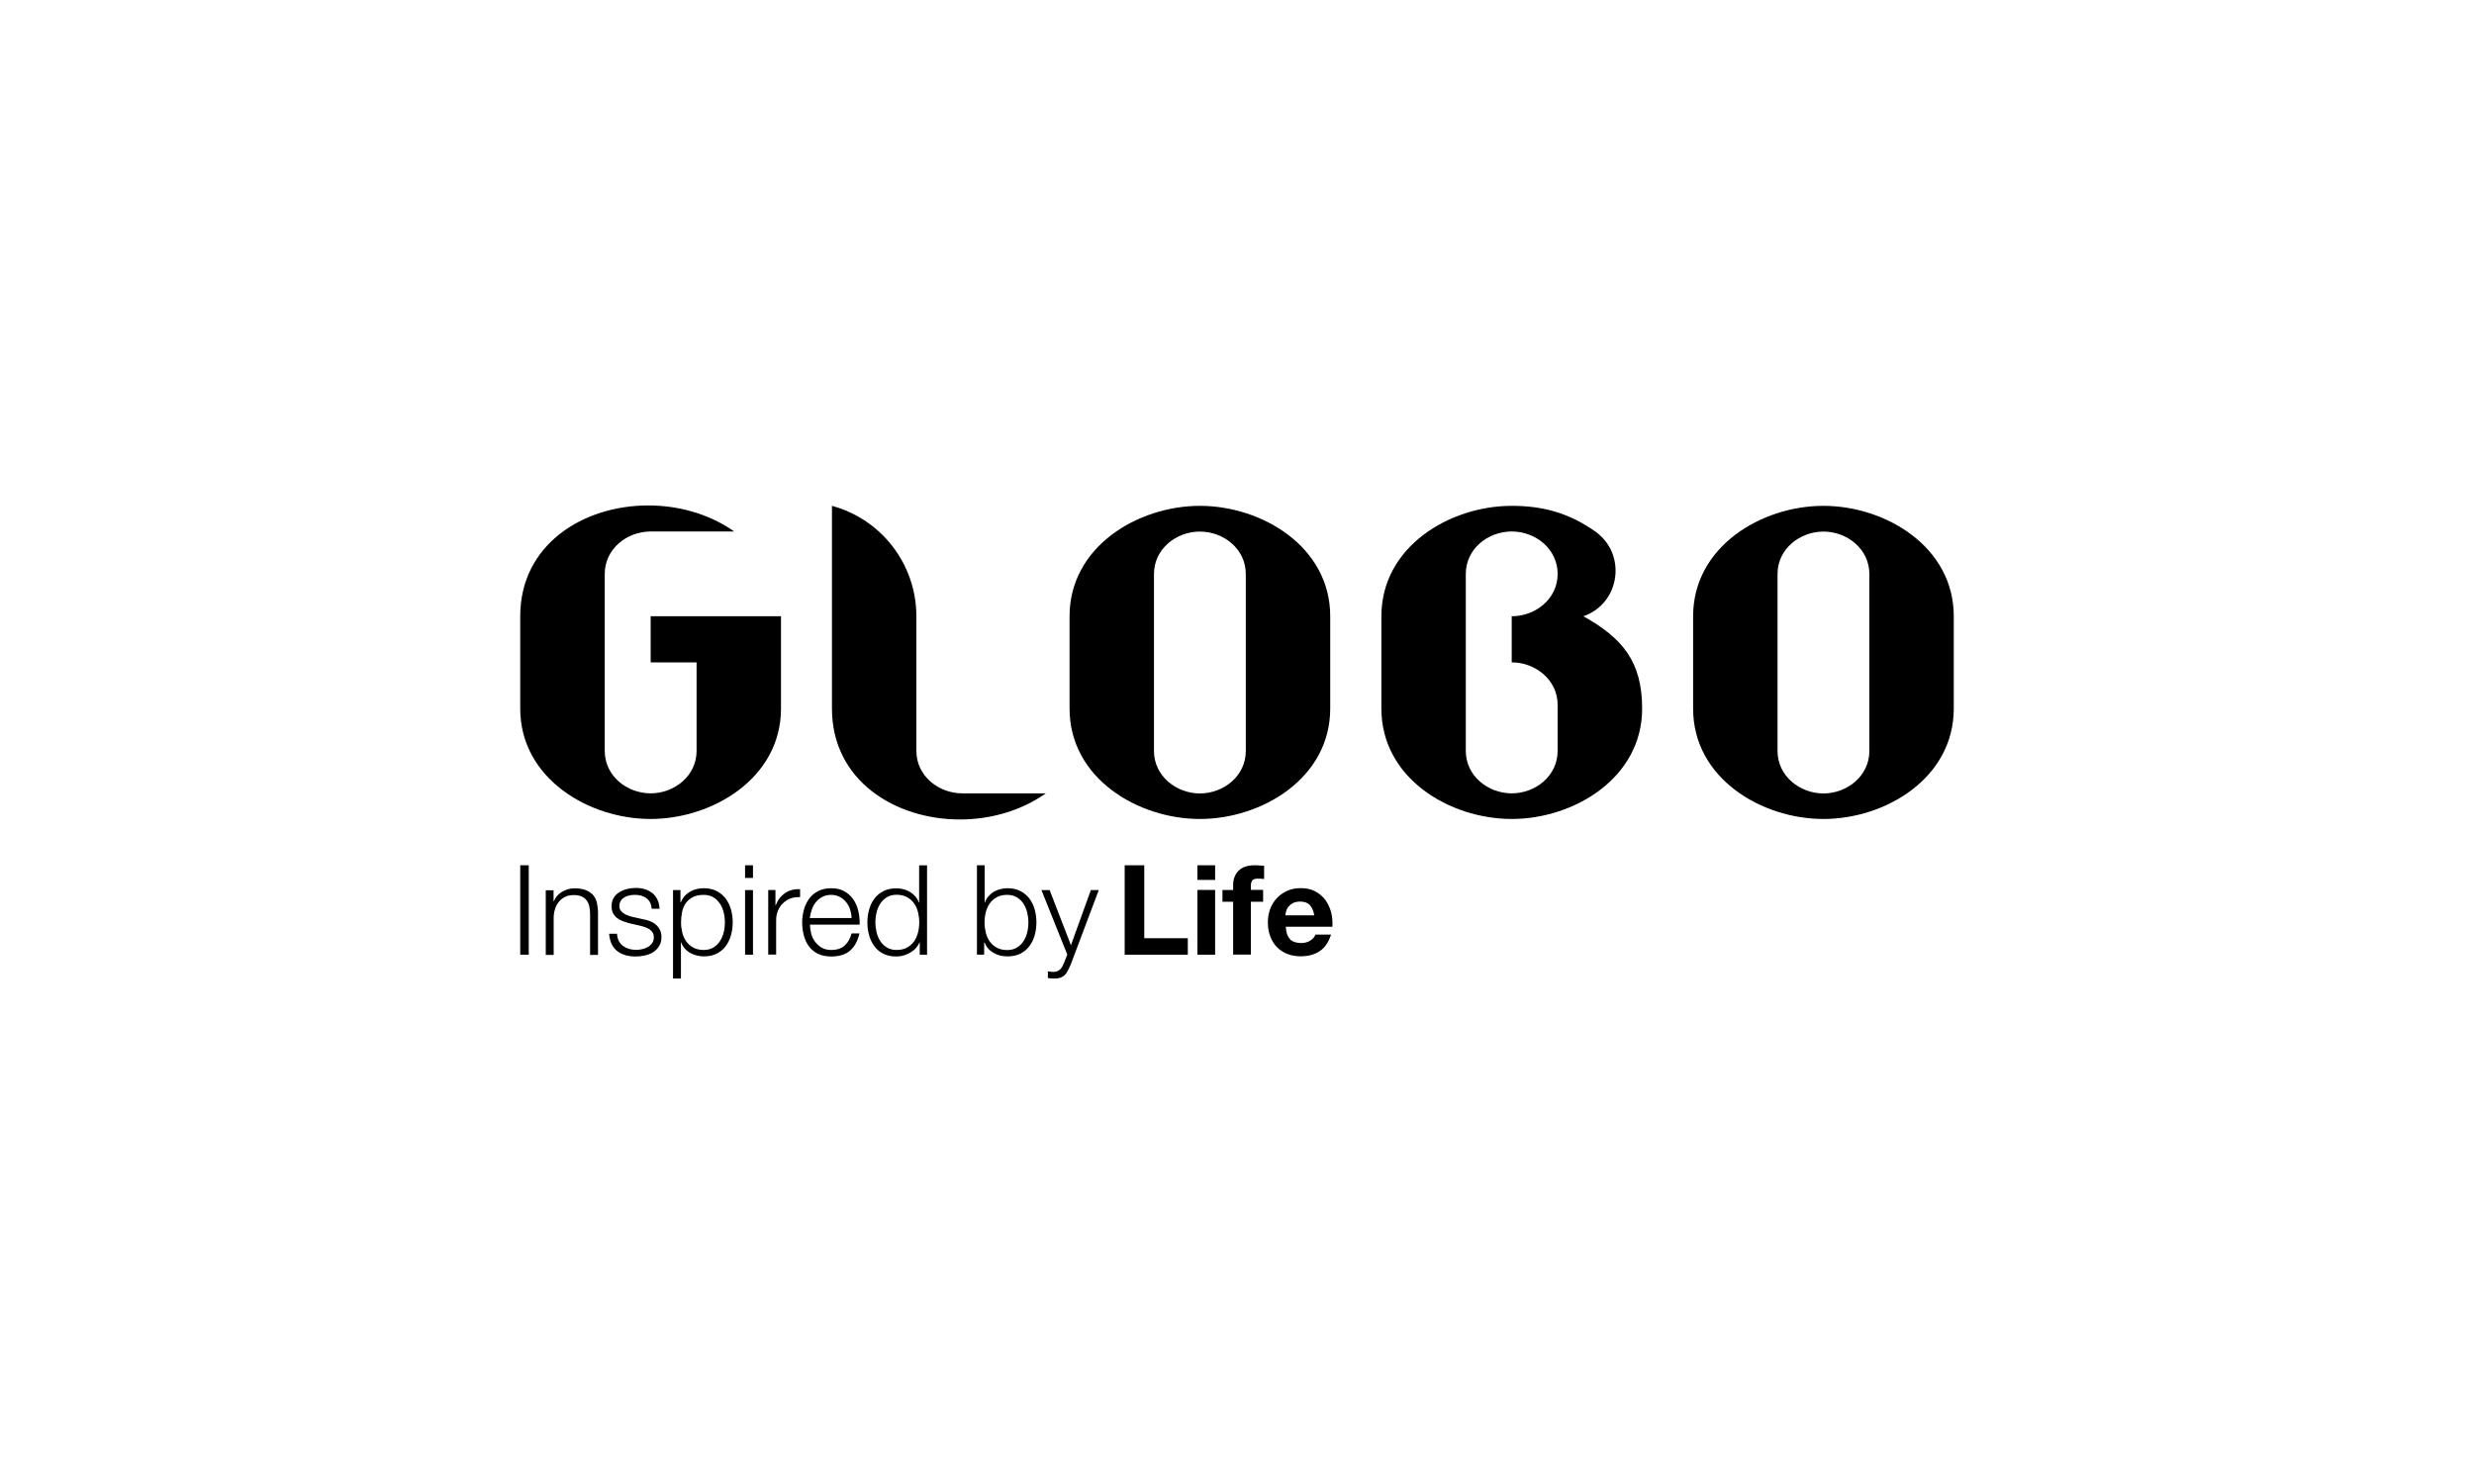
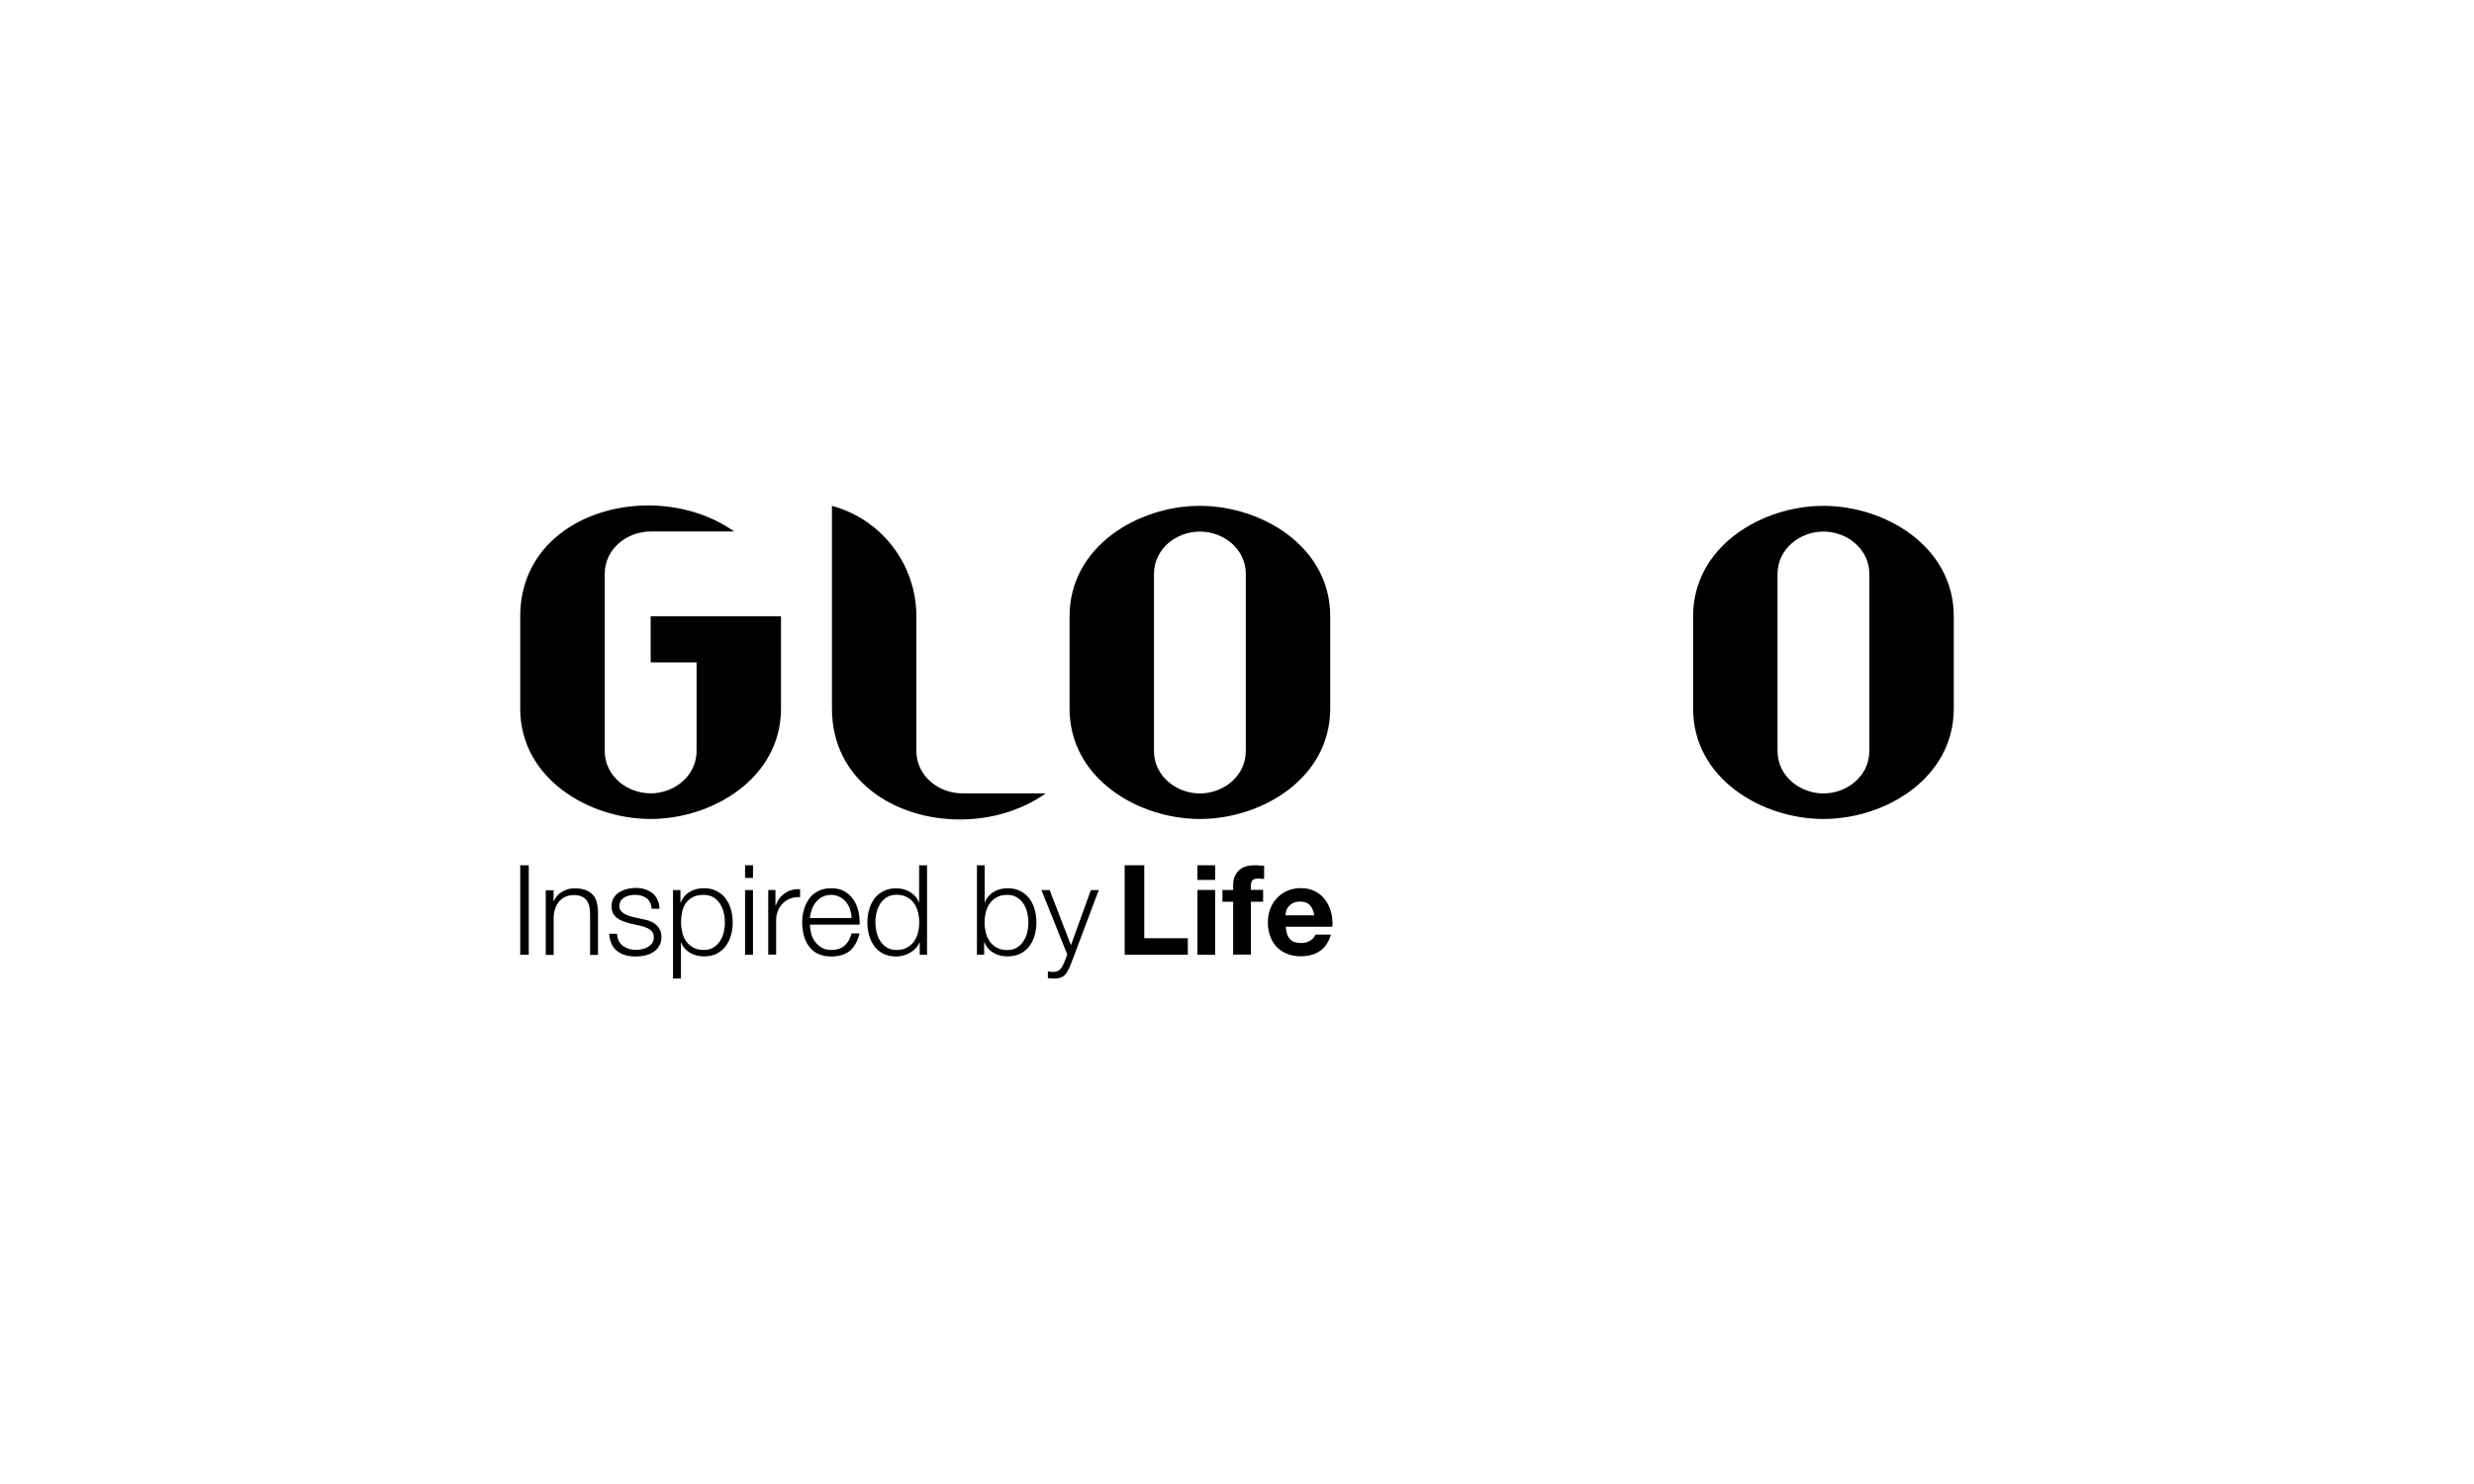
<svg xmlns="http://www.w3.org/2000/svg" viewBox="0 0 250 150" version="1.1" id="Livello_1">
  <path d="M130.34,94.93c.27.26.66.39,1.16.39.36,0,.67-.09.94-.27.26-.18.42-.37.48-.58h1.58c-.25.78-.64,1.35-1.16,1.68-.52.34-1.15.51-1.89.51-.52,0-.98-.08-1.39-.25-.41-.16-.76-.4-1.05-.7-.29-.3-.51-.67-.66-1.09-.16-.42-.23-.88-.23-1.39s.08-.95.24-1.37c.16-.42.39-.79.69-1.1.29-.31.65-.55,1.05-.73.41-.18.86-.26,1.36-.26.55,0,1.04.11,1.45.33.41.22.75.5,1.02.87.26.36.46.78.58,1.24.12.46.16.95.13,1.46h-4.71c.03.58.17,1,.44,1.26ZM132.37,91.49c-.22-.23-.54-.36-.98-.36-.29,0-.52.05-.72.14-.19.1-.34.22-.46.36-.11.14-.2.29-.24.46-.05.16-.07.3-.08.43h2.92c-.08-.45-.23-.8-.45-1.03ZM123.53,91.16v-1.2h1.08v-.51c0-.58.18-1.06.54-1.43.36-.37.91-.56,1.64-.56.16,0,.32,0,.48.02.16.01.32.02.47.03v1.34c-.21-.03-.43-.04-.66-.04-.24,0-.42.06-.52.17-.1.11-.16.31-.16.58v.39h1.24v1.2h-1.24v5.34h-1.79v-5.34h-1.08ZM122.79,96.5h-1.79v-6.55h1.79v6.55ZM121,87.46h1.79v1.48h-1.79v-1.48ZM115.63,87.46v7.37h4.4v1.67h-6.38v-9.04h1.99ZM106.07,89.97l2.15,5.57,2.01-5.57h.8l-2.83,7.52c-.12.28-.23.51-.33.69-.1.18-.21.33-.33.43-.12.1-.26.18-.43.23-.16.05-.37.07-.62.07-.16,0-.29-.01-.37-.02-.09,0-.16-.02-.23-.04v-.67c.09.02.18.03.27.04.09.01.18.02.27.02.18,0,.32-.03.43-.08.11-.05.21-.12.3-.21.08-.09.16-.2.22-.32.06-.13.12-.26.19-.42l.28-.73-2.61-6.51h.84ZM103.8,92.23c-.08-.33-.21-.63-.38-.89-.17-.26-.39-.48-.66-.64-.27-.16-.59-.25-.98-.25-.42,0-.78.08-1.07.25-.29.16-.53.38-.71.64-.18.26-.31.56-.39.89s-.12.67-.12,1.01.04.67.12,1.01c.08.33.21.63.39.89.18.26.42.48.71.64.29.16.65.25,1.07.25.38,0,.7-.08.98-.25.27-.16.49-.38.66-.64.17-.26.3-.56.38-.89.08-.33.12-.67.12-1.01s-.04-.67-.12-1.01ZM99.5,87.46v3.75h.03c.08-.24.2-.44.36-.62.16-.18.33-.33.54-.45.2-.12.42-.21.66-.27.23-.06.47-.09.71-.09.5,0,.93.09,1.3.28.37.19.67.44.91.75.24.32.42.69.54,1.1.12.42.18.86.18,1.32s-.06.91-.18,1.32c-.12.42-.3.78-.54,1.1-.24.32-.55.57-.91.75-.37.18-.8.27-1.3.27-.53,0-1.01-.12-1.42-.37-.42-.24-.72-.59-.9-1.05h-.03v1.24h-.73v-9.03h.79ZM88.58,94.24c.08.33.21.63.38.89.17.26.39.48.66.64.27.16.59.25.98.25.42,0,.78-.08,1.07-.25.29-.16.53-.38.71-.64.18-.26.31-.56.39-.89.08-.33.12-.67.12-1.01s-.04-.67-.12-1.01c-.08-.33-.21-.63-.39-.89-.18-.26-.42-.48-.71-.64-.29-.16-.65-.25-1.07-.25-.38,0-.7.08-.98.25-.27.16-.49.38-.66.64-.17.26-.3.56-.38.89-.08.33-.12.67-.12,1.01s.04.67.12,1.01ZM92.94,96.5v-1.24h-.03c-.08.21-.21.41-.37.58-.16.18-.35.33-.56.45s-.43.22-.68.29c-.24.07-.48.1-.72.1-.5,0-.93-.09-1.3-.27-.37-.18-.67-.43-.91-.75-.24-.32-.42-.69-.54-1.1-.12-.42-.18-.86-.18-1.32s.06-.91.18-1.32c.12-.42.3-.78.54-1.1.24-.32.55-.57.91-.75.37-.19.8-.28,1.3-.28.24,0,.48.03.72.09.23.06.45.15.65.27.2.12.38.27.54.45.16.18.28.39.36.62h.03v-3.75h.8v9.04h-.73ZM81.96,94.34c.08.31.21.59.39.83.18.24.4.45.67.61.27.16.59.24.98.24.58,0,1.04-.15,1.37-.46.33-.3.55-.71.68-1.21h.8c-.17.74-.48,1.32-.93,1.72-.45.4-1.09.61-1.92.61-.52,0-.96-.09-1.34-.27-.37-.18-.68-.43-.91-.75-.24-.32-.41-.69-.52-1.1-.11-.42-.17-.86-.17-1.32,0-.43.06-.85.17-1.27.11-.41.29-.78.52-1.11.23-.33.54-.59.91-.78.37-.2.82-.3,1.34-.3s.97.1,1.34.32c.37.21.67.49.9.83s.4.73.5,1.18c.1.44.14.89.13,1.35h-5.02c0,.29.04.59.12.89ZM85.9,91.91c-.1-.28-.23-.52-.41-.74-.18-.22-.39-.39-.65-.52-.25-.13-.54-.2-.86-.2s-.62.07-.87.2c-.25.13-.47.3-.65.52-.18.22-.32.46-.42.75-.1.28-.17.57-.21.87h4.22c0-.3-.06-.59-.16-.87ZM78.36,89.97v1.53h.03c.2-.53.52-.94.94-1.23.42-.29.93-.42,1.52-.39v.8c-.36-.02-.69.03-.98.14-.29.11-.55.28-.76.49-.22.21-.38.46-.5.75-.12.29-.18.61-.18.95v3.48h-.8v-6.53h.73ZM76.09,96.5h-.8v-6.53h.8v6.53ZM76.09,88.74h-.8v-1.28h.8v1.28ZM73.13,92.23c-.08-.33-.21-.63-.38-.89-.17-.26-.39-.48-.66-.64-.27-.16-.59-.25-.98-.25-.44,0-.81.08-1.1.23-.29.15-.53.36-.71.61-.18.25-.3.55-.37.88-.07.34-.11.69-.11,1.06,0,.34.04.67.12,1.01.08.33.21.63.39.89.18.26.42.48.71.64.29.16.65.25,1.07.25.38,0,.7-.08.98-.25.27-.16.49-.38.66-.64.17-.26.3-.56.38-.89.08-.33.12-.67.12-1.01,0-.33-.03-.67-.12-1ZM68.76,89.97v1.24h.03c.19-.46.49-.81.9-1.06.42-.25.89-.37,1.42-.37.5,0,.93.09,1.3.28.37.19.67.44.91.75.24.32.42.69.54,1.1.12.42.18.86.18,1.32s-.06.91-.18,1.32c-.12.42-.3.78-.54,1.1-.24.32-.55.57-.91.75-.36.18-.8.27-1.3.27-.23,0-.47-.03-.71-.09-.23-.06-.46-.15-.66-.26-.2-.12-.38-.26-.54-.44-.16-.18-.28-.39-.36-.62h-.03v3.65h-.8v-8.94h.74ZM65.7,91.24c-.09-.18-.22-.33-.37-.45-.16-.12-.33-.2-.54-.26-.2-.06-.42-.08-.65-.08-.18,0-.36.02-.54.06-.18.04-.35.1-.5.19-.15.09-.27.2-.37.35-.09.14-.14.32-.14.53,0,.18.04.33.13.45.09.13.2.23.33.31.13.08.28.16.44.21.16.06.31.1.44.13l1.06.24c.23.03.45.1.68.18.23.09.42.2.59.35.17.14.31.32.42.53.11.21.16.46.16.75,0,.36-.08.65-.24.91-.16.25-.36.45-.61.61-.25.16-.53.27-.84.33-.31.07-.62.1-.92.1-.77,0-1.39-.18-1.86-.55-.48-.36-.75-.95-.82-1.75h.8c.03.54.23.95.59,1.22.36.27.8.41,1.34.41.2,0,.39-.02.6-.07.21-.04.4-.11.58-.22.18-.1.32-.23.44-.39.11-.16.17-.35.17-.58,0-.2-.04-.36-.12-.49-.08-.13-.19-.24-.32-.33-.13-.09-.29-.16-.46-.22-.17-.06-.35-.11-.52-.15l-1.02-.23c-.26-.07-.5-.15-.72-.23-.22-.09-.41-.2-.58-.33-.16-.13-.29-.29-.39-.48-.09-.19-.14-.42-.14-.7,0-.33.07-.61.22-.85.15-.24.34-.42.58-.57.24-.14.5-.25.79-.32.29-.07.58-.1.87-.1.33,0,.63.04.91.13.28.09.53.22.75.39.22.18.39.4.51.66.13.26.2.57.22.92h-.8c-.02-.24-.07-.46-.16-.64ZM55.94,89.97v1.13h.03c.15-.39.42-.72.81-.95.39-.24.81-.36,1.27-.36s.84.06,1.14.18c.31.12.55.29.74.5.19.22.32.48.39.79.07.31.11.66.11,1.05v4.21h-.8v-4.08c0-.28-.03-.54-.07-.78-.05-.24-.14-.45-.26-.62-.13-.18-.29-.32-.51-.42-.22-.1-.48-.15-.8-.15s-.61.06-.85.17c-.25.11-.46.27-.63.47s-.31.43-.4.71c-.1.27-.15.57-.16.89v3.81h-.8v-6.53h.79ZM53.43,96.5h-.86v-9.04h.86v9.04Z" />
  <path d="M184.26,80.2c-2.38,0-4.64-1.76-4.64-4.29v-17.89c0-2.54,2.26-4.29,4.64-4.29s4.64,1.75,4.64,4.29v17.89c0,2.53-2.26,4.29-4.64,4.29ZM184.26,51.13c-6.26,0-13.17,4.12-13.17,11.16v9.33c0,7.05,6.91,11.16,13.17,11.16s13.17-4.12,13.17-11.16v-9.33c0-7.04-6.91-11.16-13.17-11.16Z" />
-   <path d="M152.76,80.19c-2.38,0-4.64-1.75-4.64-4.29v-17.89c0-2.54,2.25-4.29,4.64-4.29s4.64,1.75,4.64,4.29-2.25,4.28-4.64,4.28v4.66c2.38,0,4.64,1.76,4.64,4.29v4.66c0,2.54-2.25,4.29-4.64,4.29ZM152.76,51.13c-6.26,0-13.17,4.12-13.17,11.16v9.33c0,7.05,6.91,11.16,13.17,11.16s13.18-4.12,13.18-11.16c0-4.76-2-7.13-5.94-9.33,3.73-1.29,4.42-6.29,1.2-8.57-2.64-1.86-5.25-2.59-8.44-2.59Z" />
  <path d="M84.07,51.13v20.49c0,7.27,6.37,11.21,12.93,11.21,3.06,0,6.16-.86,8.68-2.64h-8.44c-2.38,0-4.64-1.75-4.64-4.29v-13.61c0-5.22-3.5-9.8-8.53-11.16Z" />
  <path d="M65.5,51.09c-6.56,0-12.93,3.94-12.93,11.2v9.33c0,7.05,6.91,11.16,13.17,11.16s13.18-4.12,13.18-11.16v-9.33h-13.17v4.66h4.64v8.95c0,2.53-2.25,4.29-4.64,4.29s-4.64-1.75-4.64-4.29v-17.89c0-2.54,2.25-4.29,4.64-4.29h8.44c-2.51-1.77-5.61-2.63-8.68-2.63Z" />
  <path d="M121.25,80.2c-2.38,0-4.64-1.76-4.64-4.29v-17.89c0-2.54,2.25-4.29,4.64-4.29s4.64,1.75,4.64,4.29v17.89c0,2.53-2.25,4.29-4.64,4.29ZM121.25,51.13c-6.26,0-13.17,4.12-13.17,11.16v9.33c0,7.05,6.91,11.16,13.17,11.16s13.17-4.12,13.17-11.16v-9.33c0-7.04-6.91-11.16-13.17-11.16Z" />
</svg>